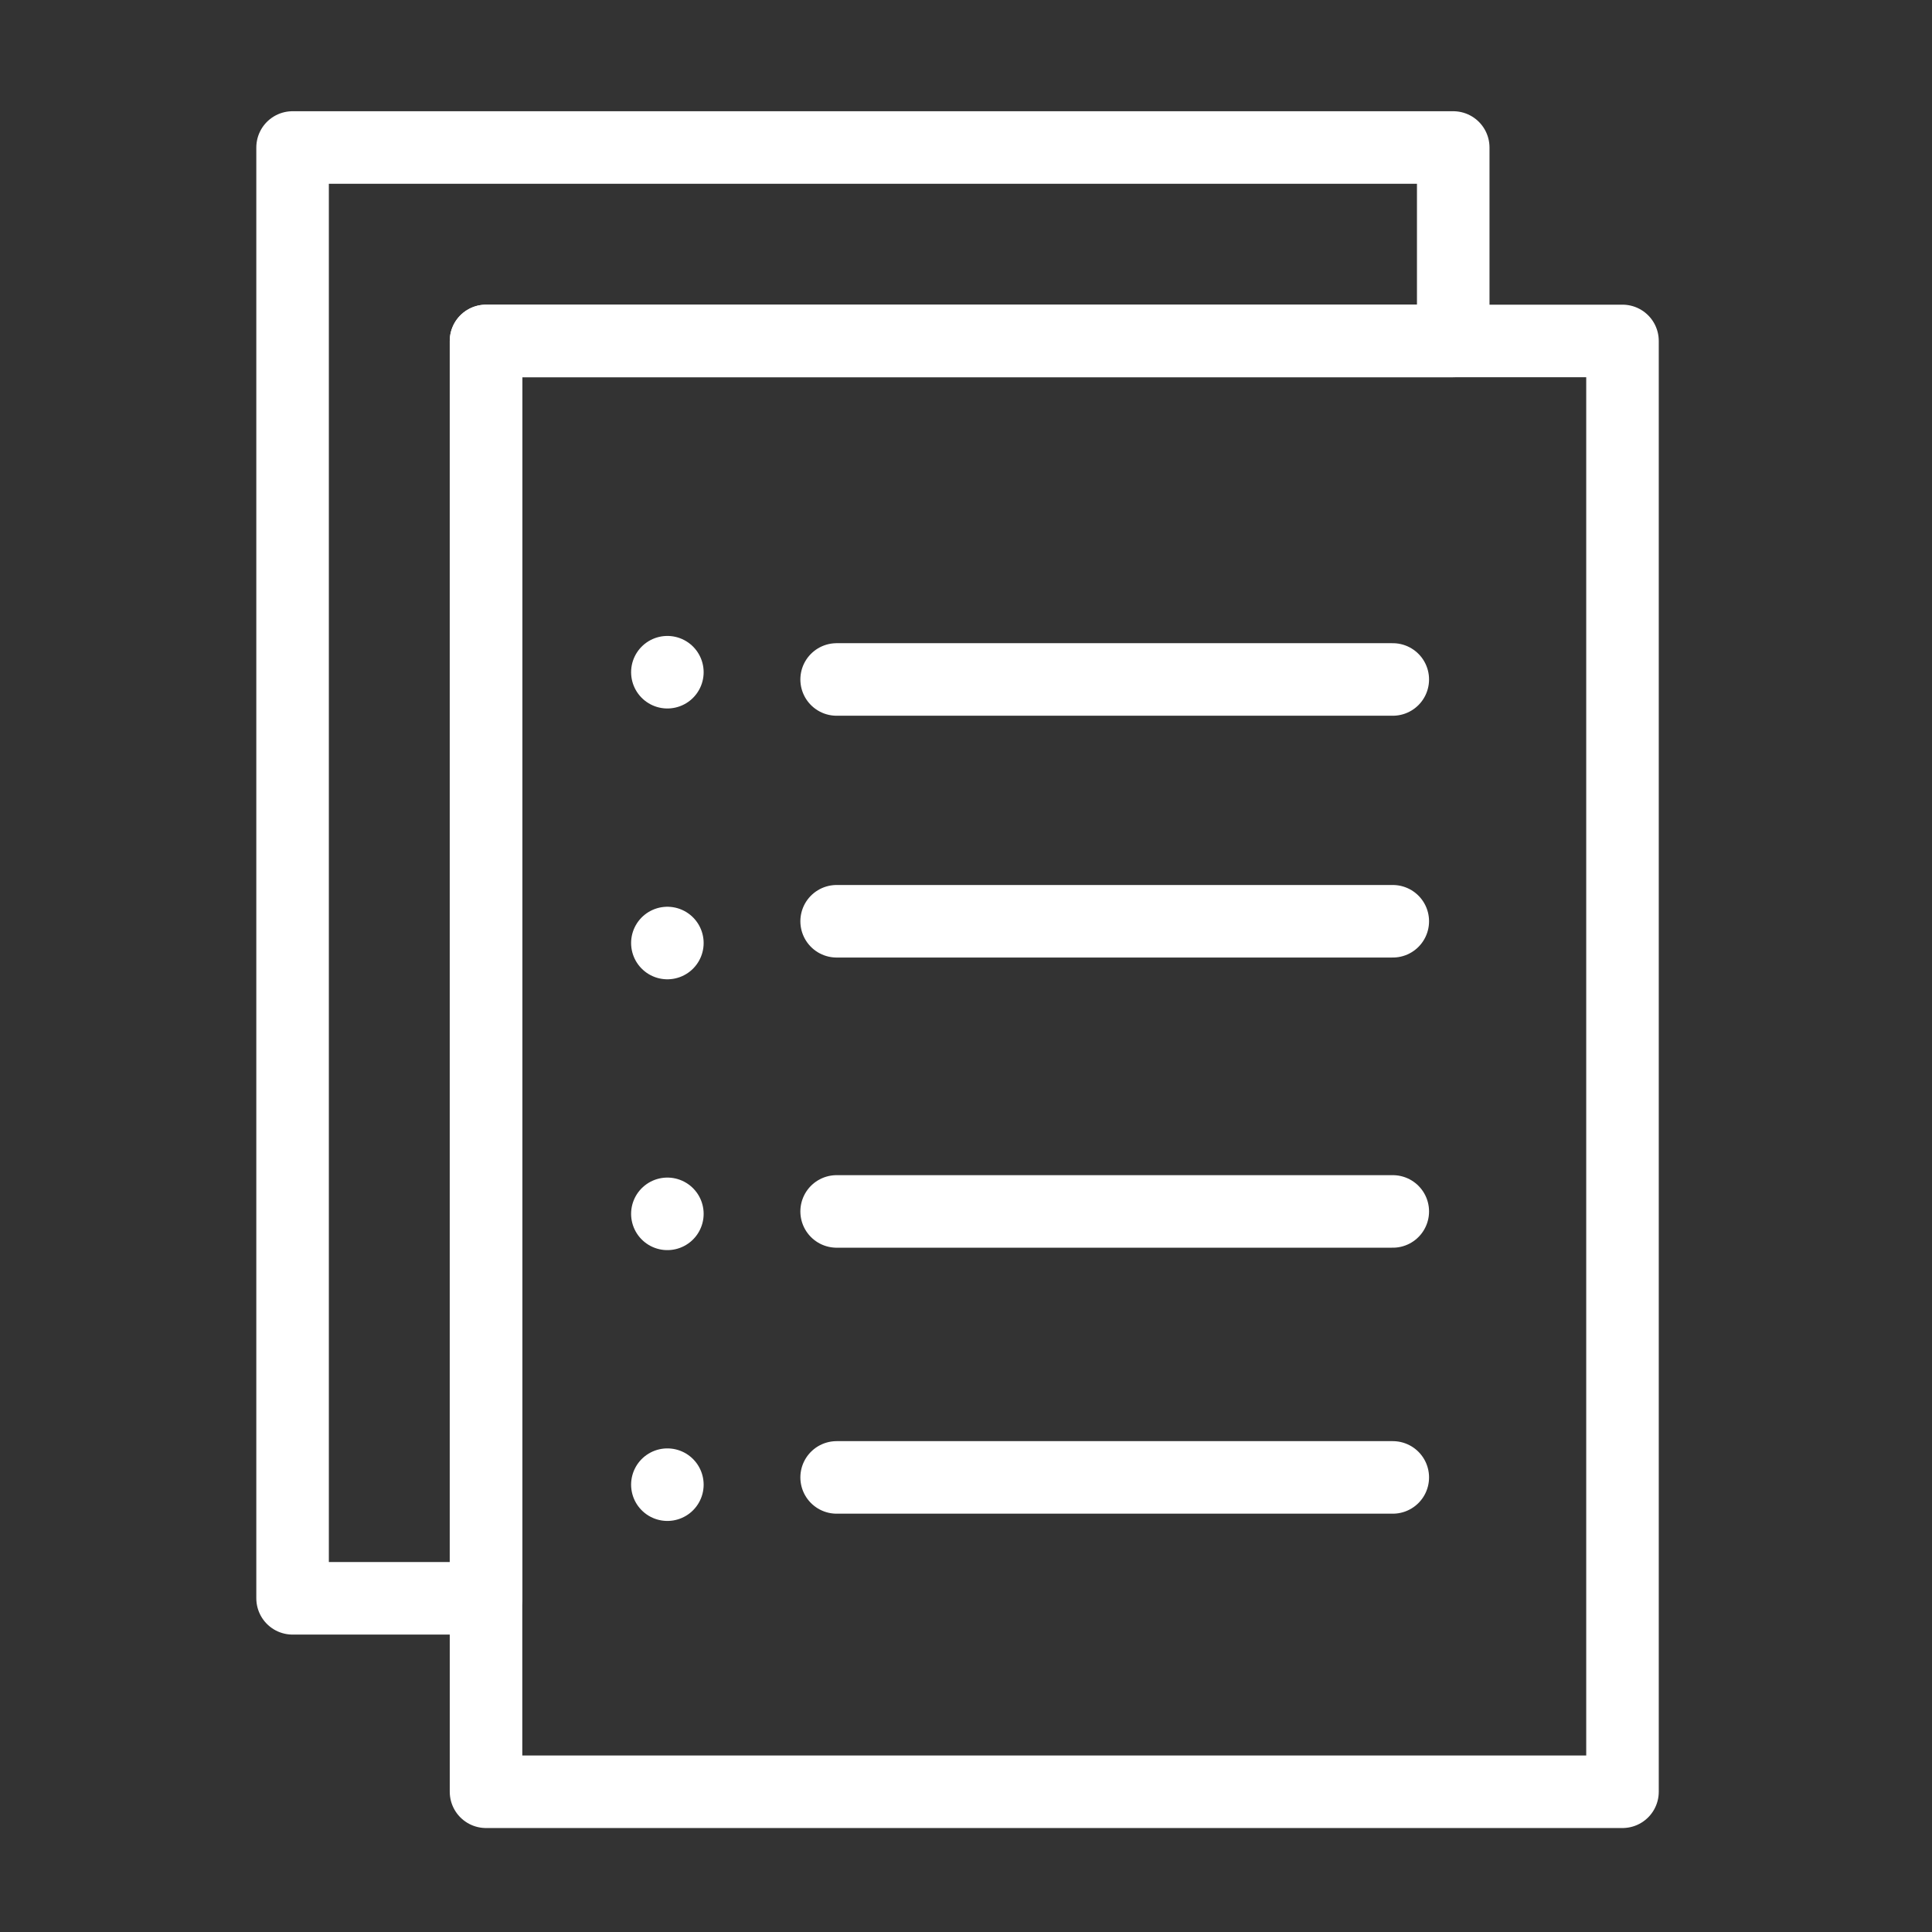
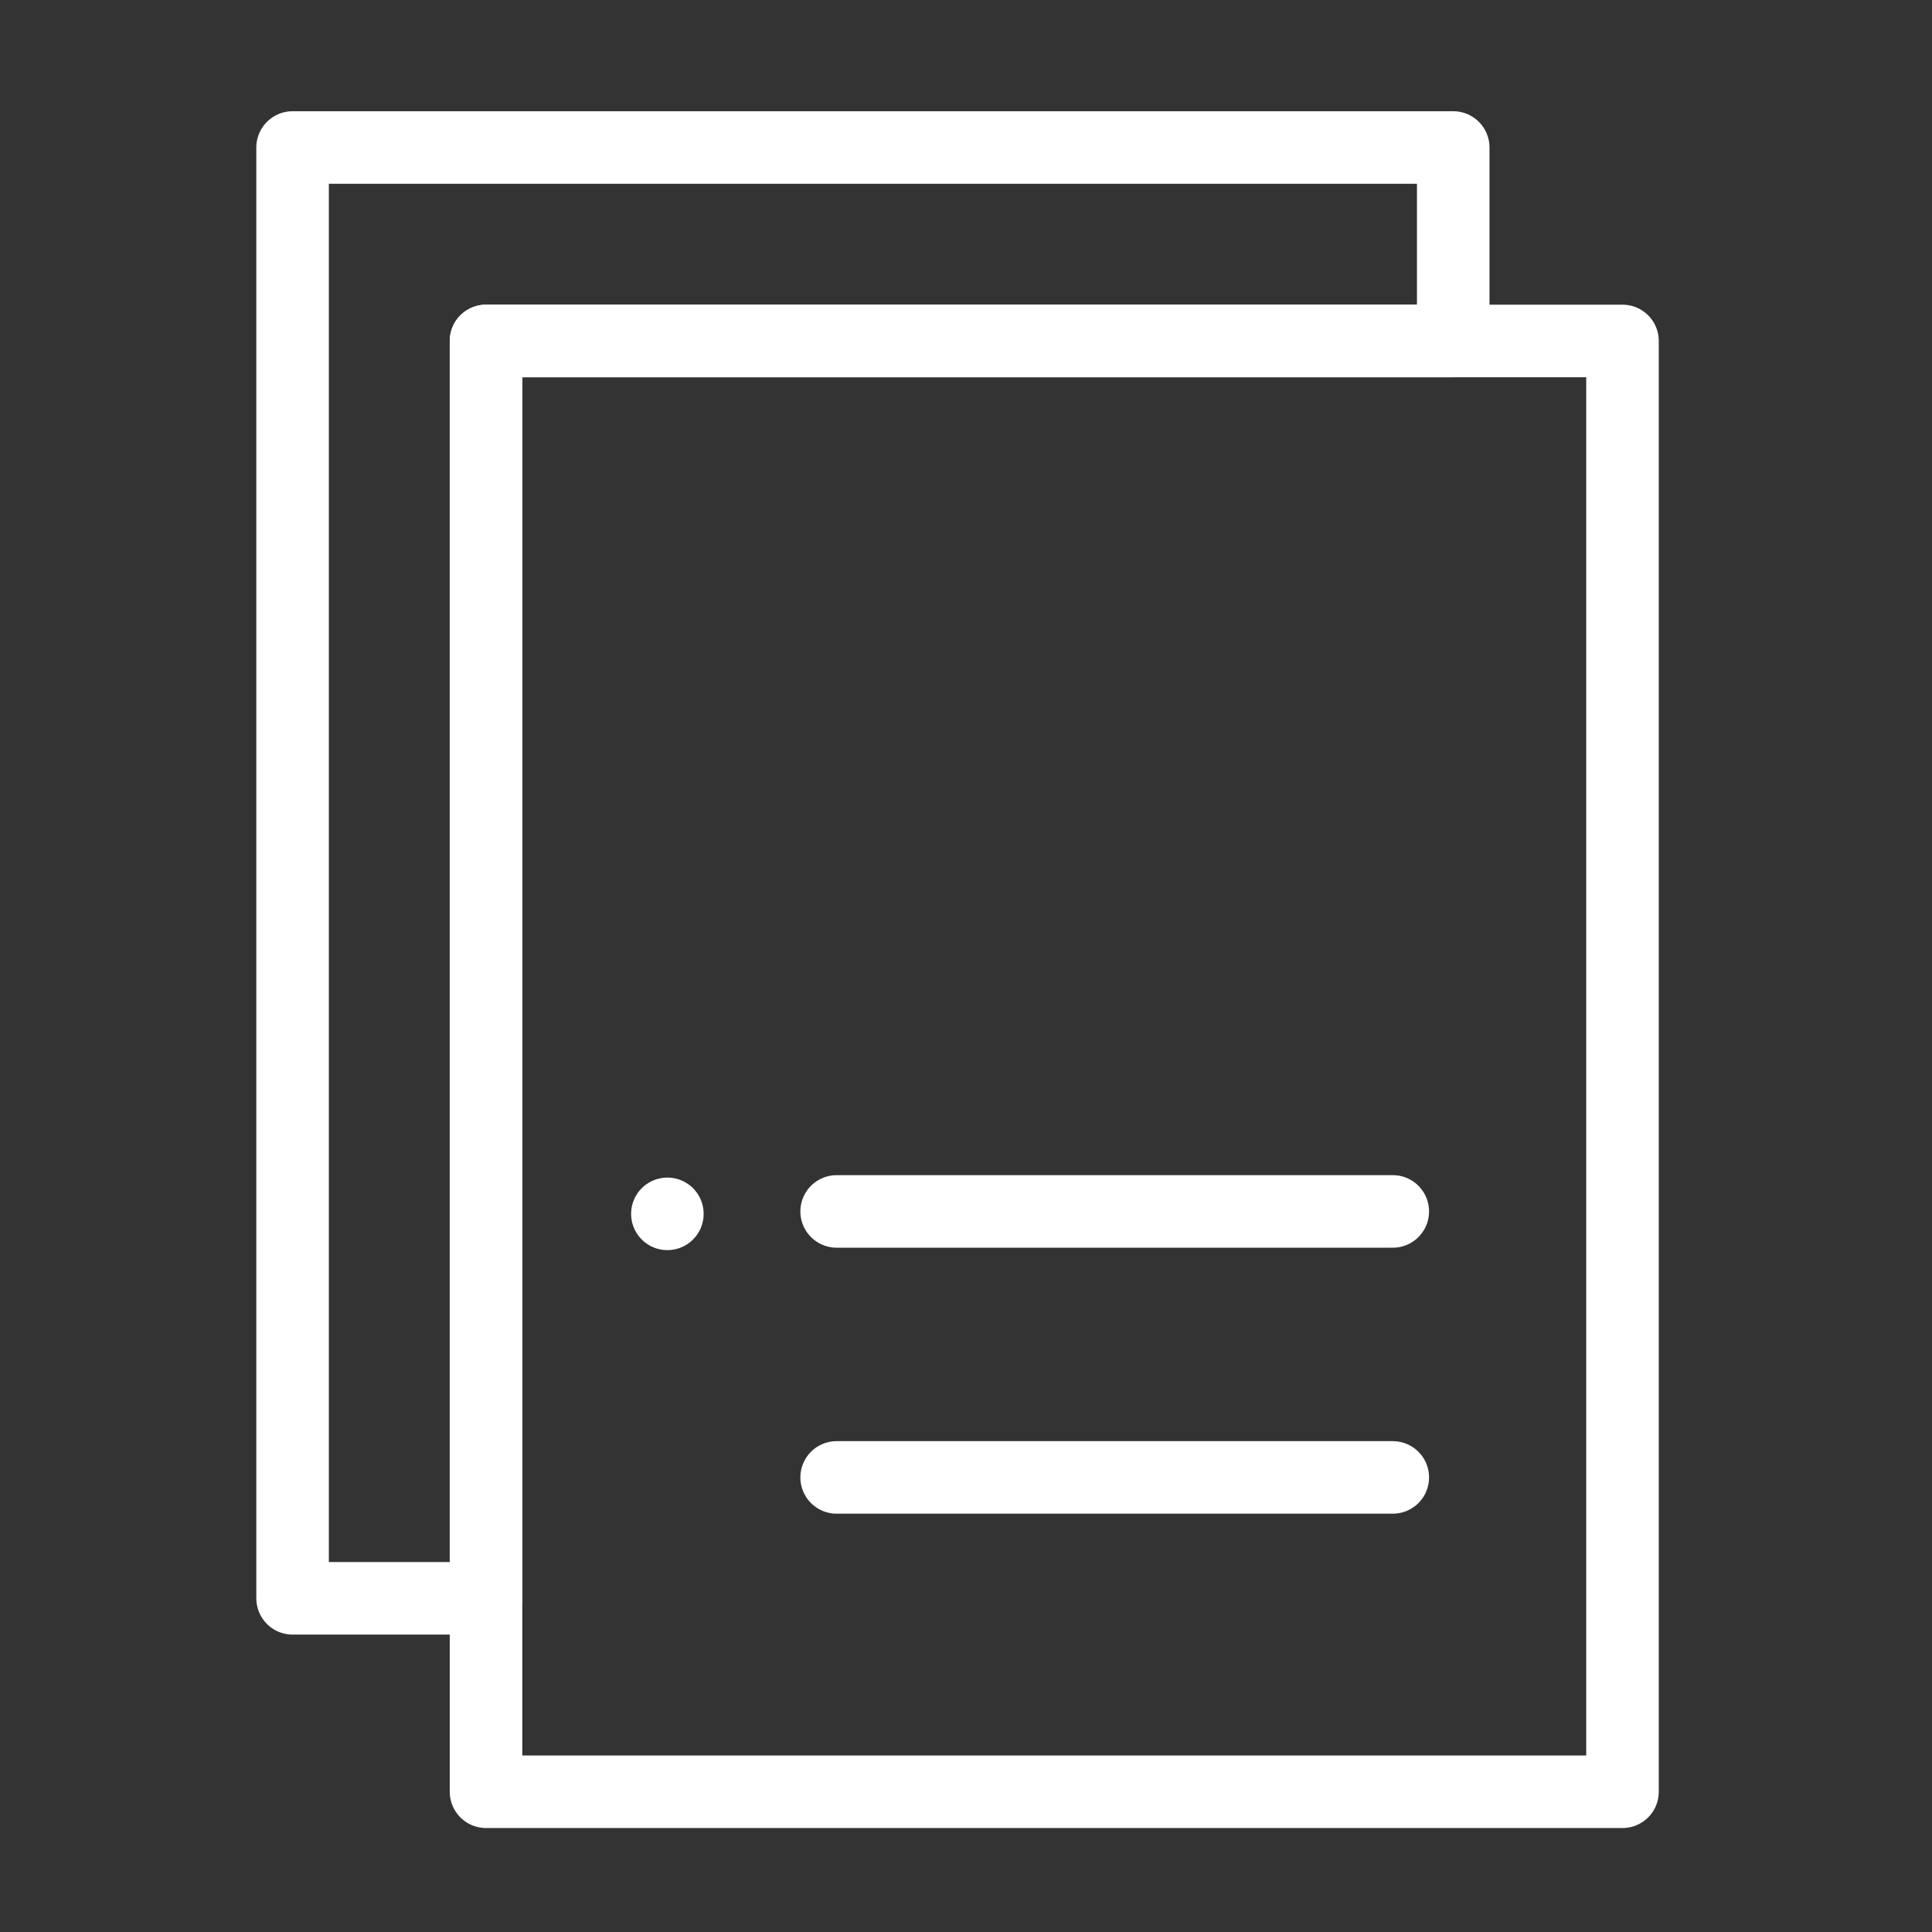
<svg xmlns="http://www.w3.org/2000/svg" version="1.1" id="Capa_1" x="0px" y="0px" viewBox="0 0 79.9 79.9" enable-background="new 0 0 79.9 79.9" xml:space="preserve">
  <rect x="0" y="0" width="79.9" height="79.9" fill="#333333" stroke="none" />
  <g>
    <g>
-       <line fill="none" stroke="#FFFFFF" stroke-width="3" stroke-linecap="round" stroke-linejoin="round" stroke-miterlimit="10" x1="34.6" y1="28.1" x2="57.6" y2="28.1" />
-       <line fill="none" stroke="#FFFFFF" stroke-width="3" stroke-linecap="round" stroke-linejoin="round" stroke-miterlimit="10" x1="27.6" y1="27.8" x2="27.6" y2="27.8" />
-       <line fill="none" stroke="#FFFFFF" stroke-width="3" stroke-linecap="round" stroke-linejoin="round" stroke-miterlimit="10" x1="34.6" y1="38.1" x2="57.6" y2="38.1" />
-       <line fill="none" stroke="#FFFFFF" stroke-width="3" stroke-linecap="round" stroke-linejoin="round" stroke-miterlimit="10" x1="27.6" y1="39" x2="27.6" y2="39" />
      <line fill="none" stroke="#FFFFFF" stroke-width="3" stroke-linecap="round" stroke-linejoin="round" stroke-miterlimit="10" x1="34.6" y1="50.1" x2="57.6" y2="50.1" />
      <line fill="none" stroke="#FFFFFF" stroke-width="3" stroke-linecap="round" stroke-linejoin="round" stroke-miterlimit="10" x1="27.6" y1="50.2" x2="27.6" y2="50.2" />
      <line fill="none" stroke="#FFFFFF" stroke-width="3" stroke-linecap="round" stroke-linejoin="round" stroke-miterlimit="10" x1="34.6" y1="61.1" x2="57.6" y2="61.1" />
-       <line fill="none" stroke="#FFFFFF" stroke-width="3" stroke-linecap="round" stroke-linejoin="round" stroke-miterlimit="10" x1="27.6" y1="61.4" x2="27.6" y2="61.4" />
    </g>
    <polygon fill="none" stroke="#FFFFFF" stroke-width="3" stroke-linecap="round" stroke-linejoin="round" stroke-miterlimit="10" points="   20.1,14.1 60.1,14.1 60.1,6.1 12.1,6.1 12.1,66.1 20.1,66.1  " />
    <rect x="20.1" y="14.1" fill="none" stroke="#FFFFFF" stroke-width="3" stroke-linecap="round" stroke-linejoin="round" stroke-miterlimit="10" width="47" height="60" />
  </g>
</svg>